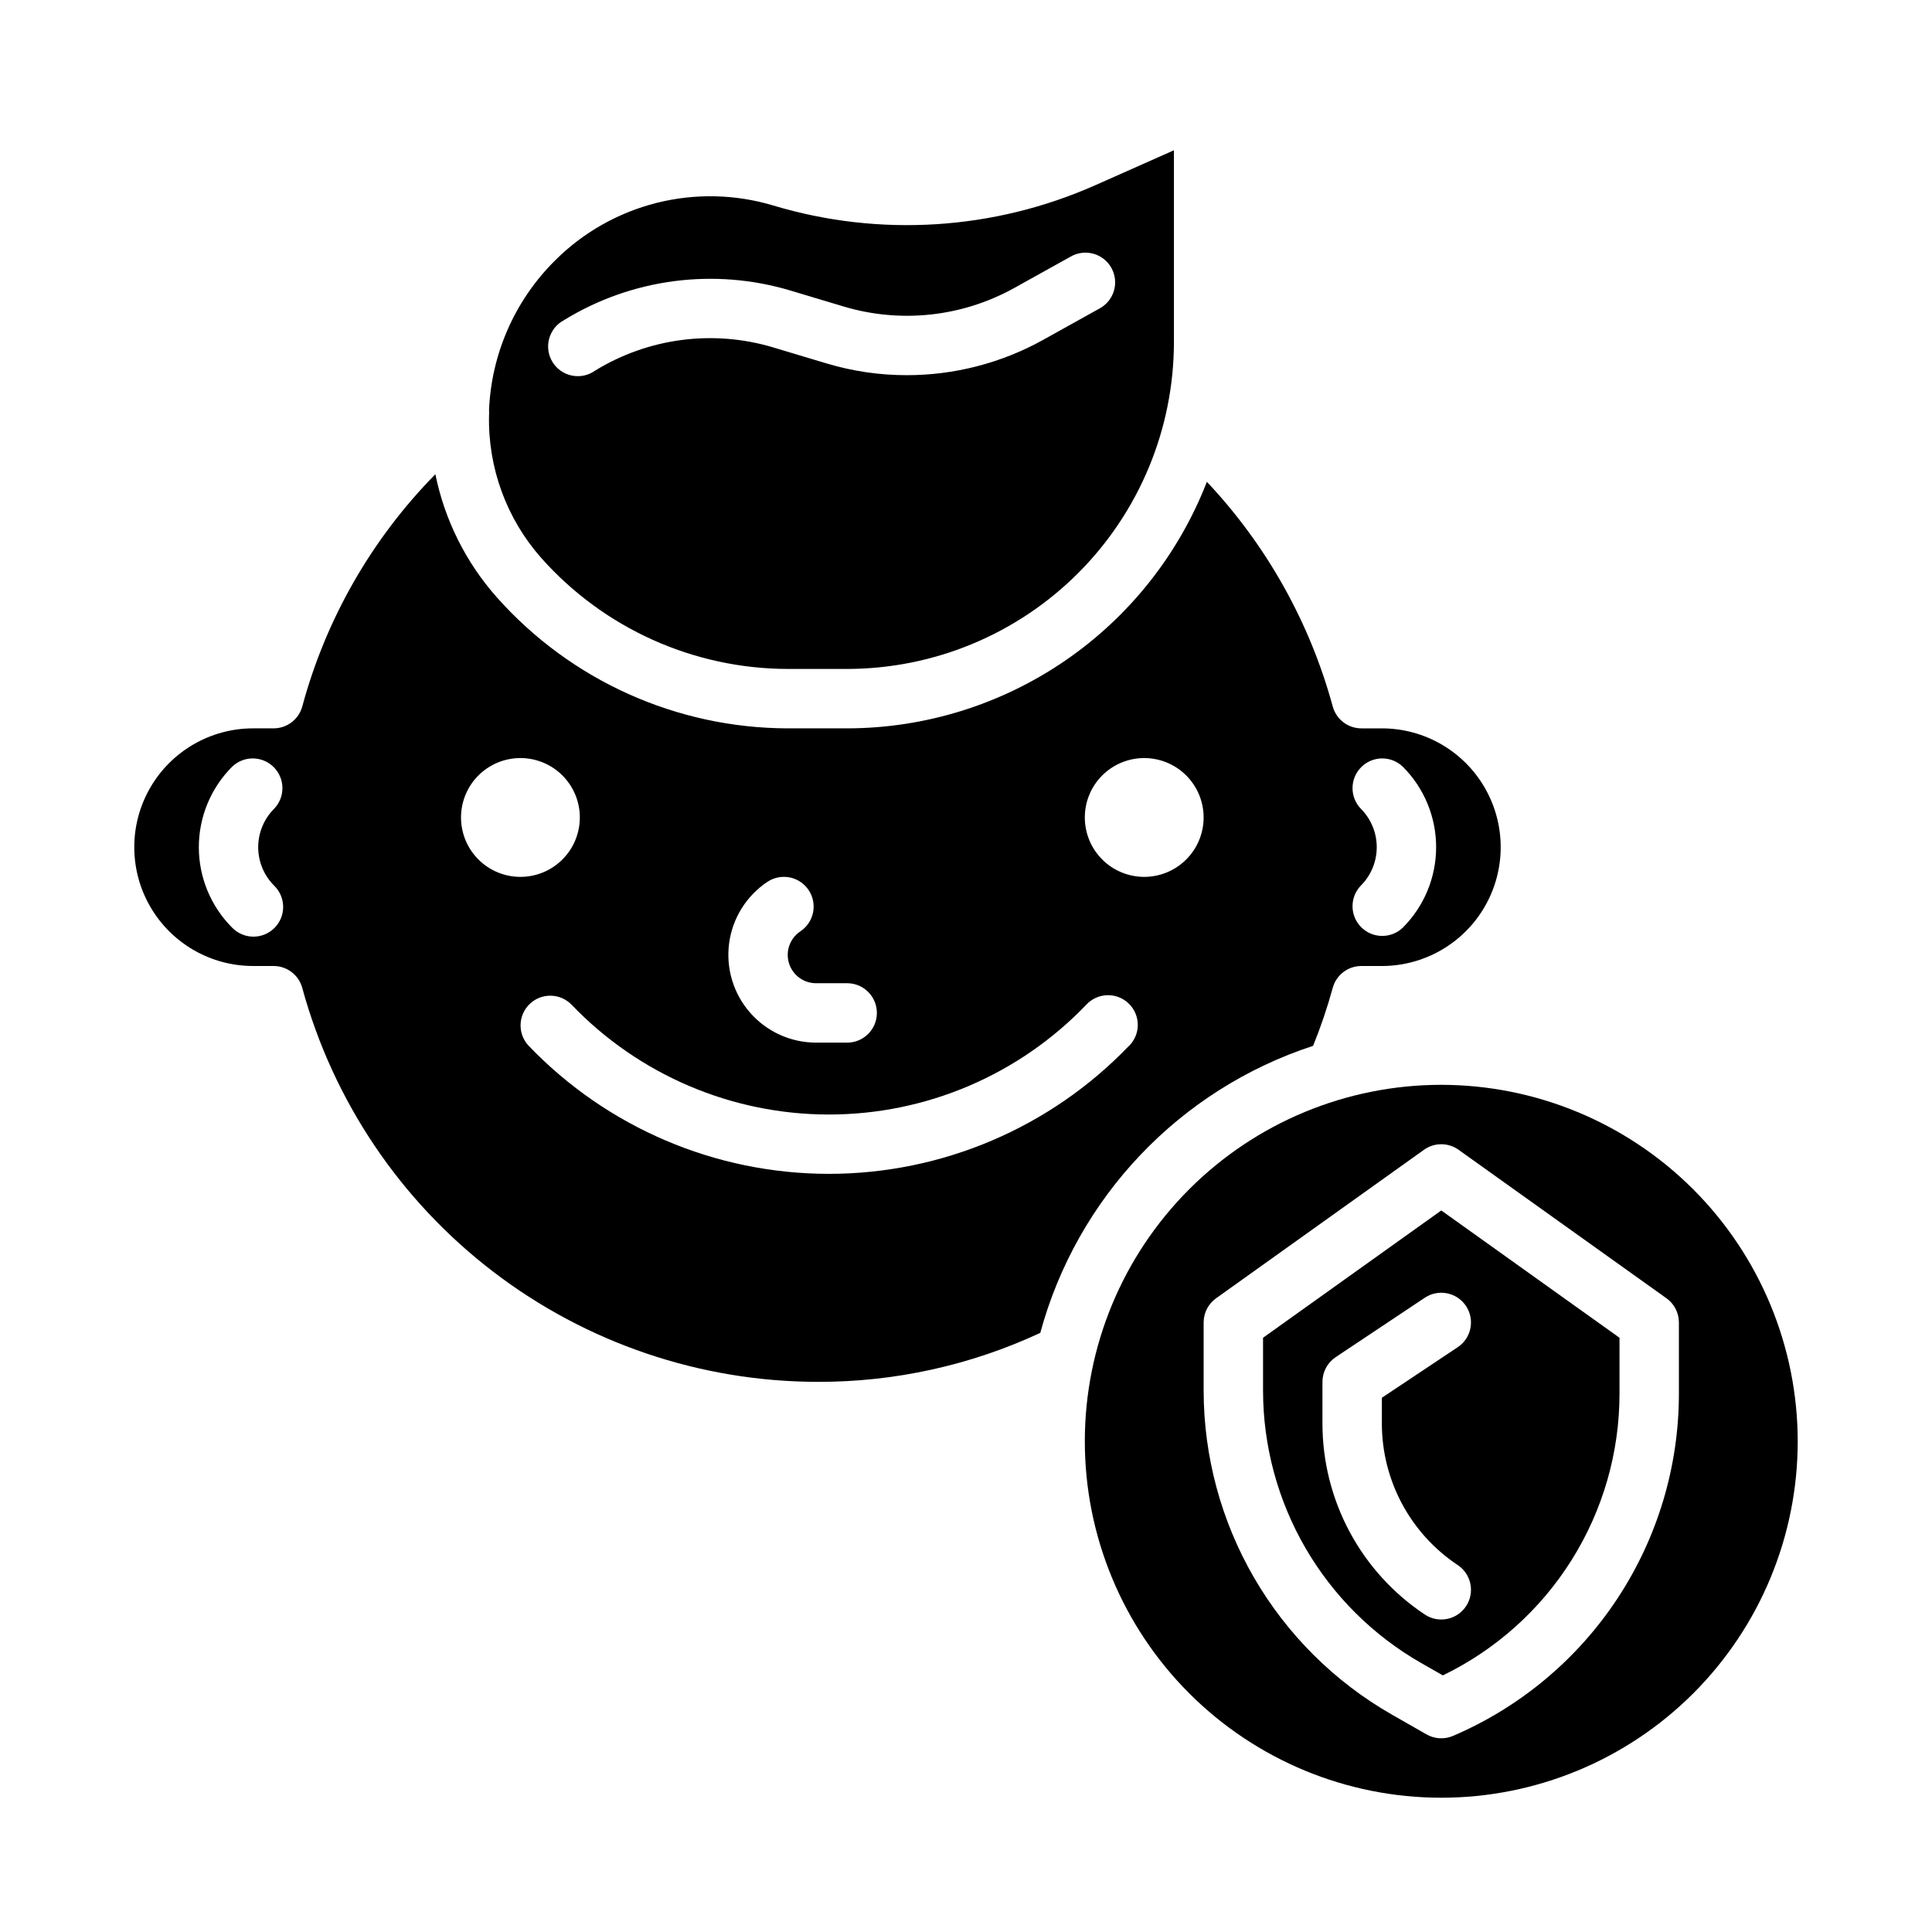
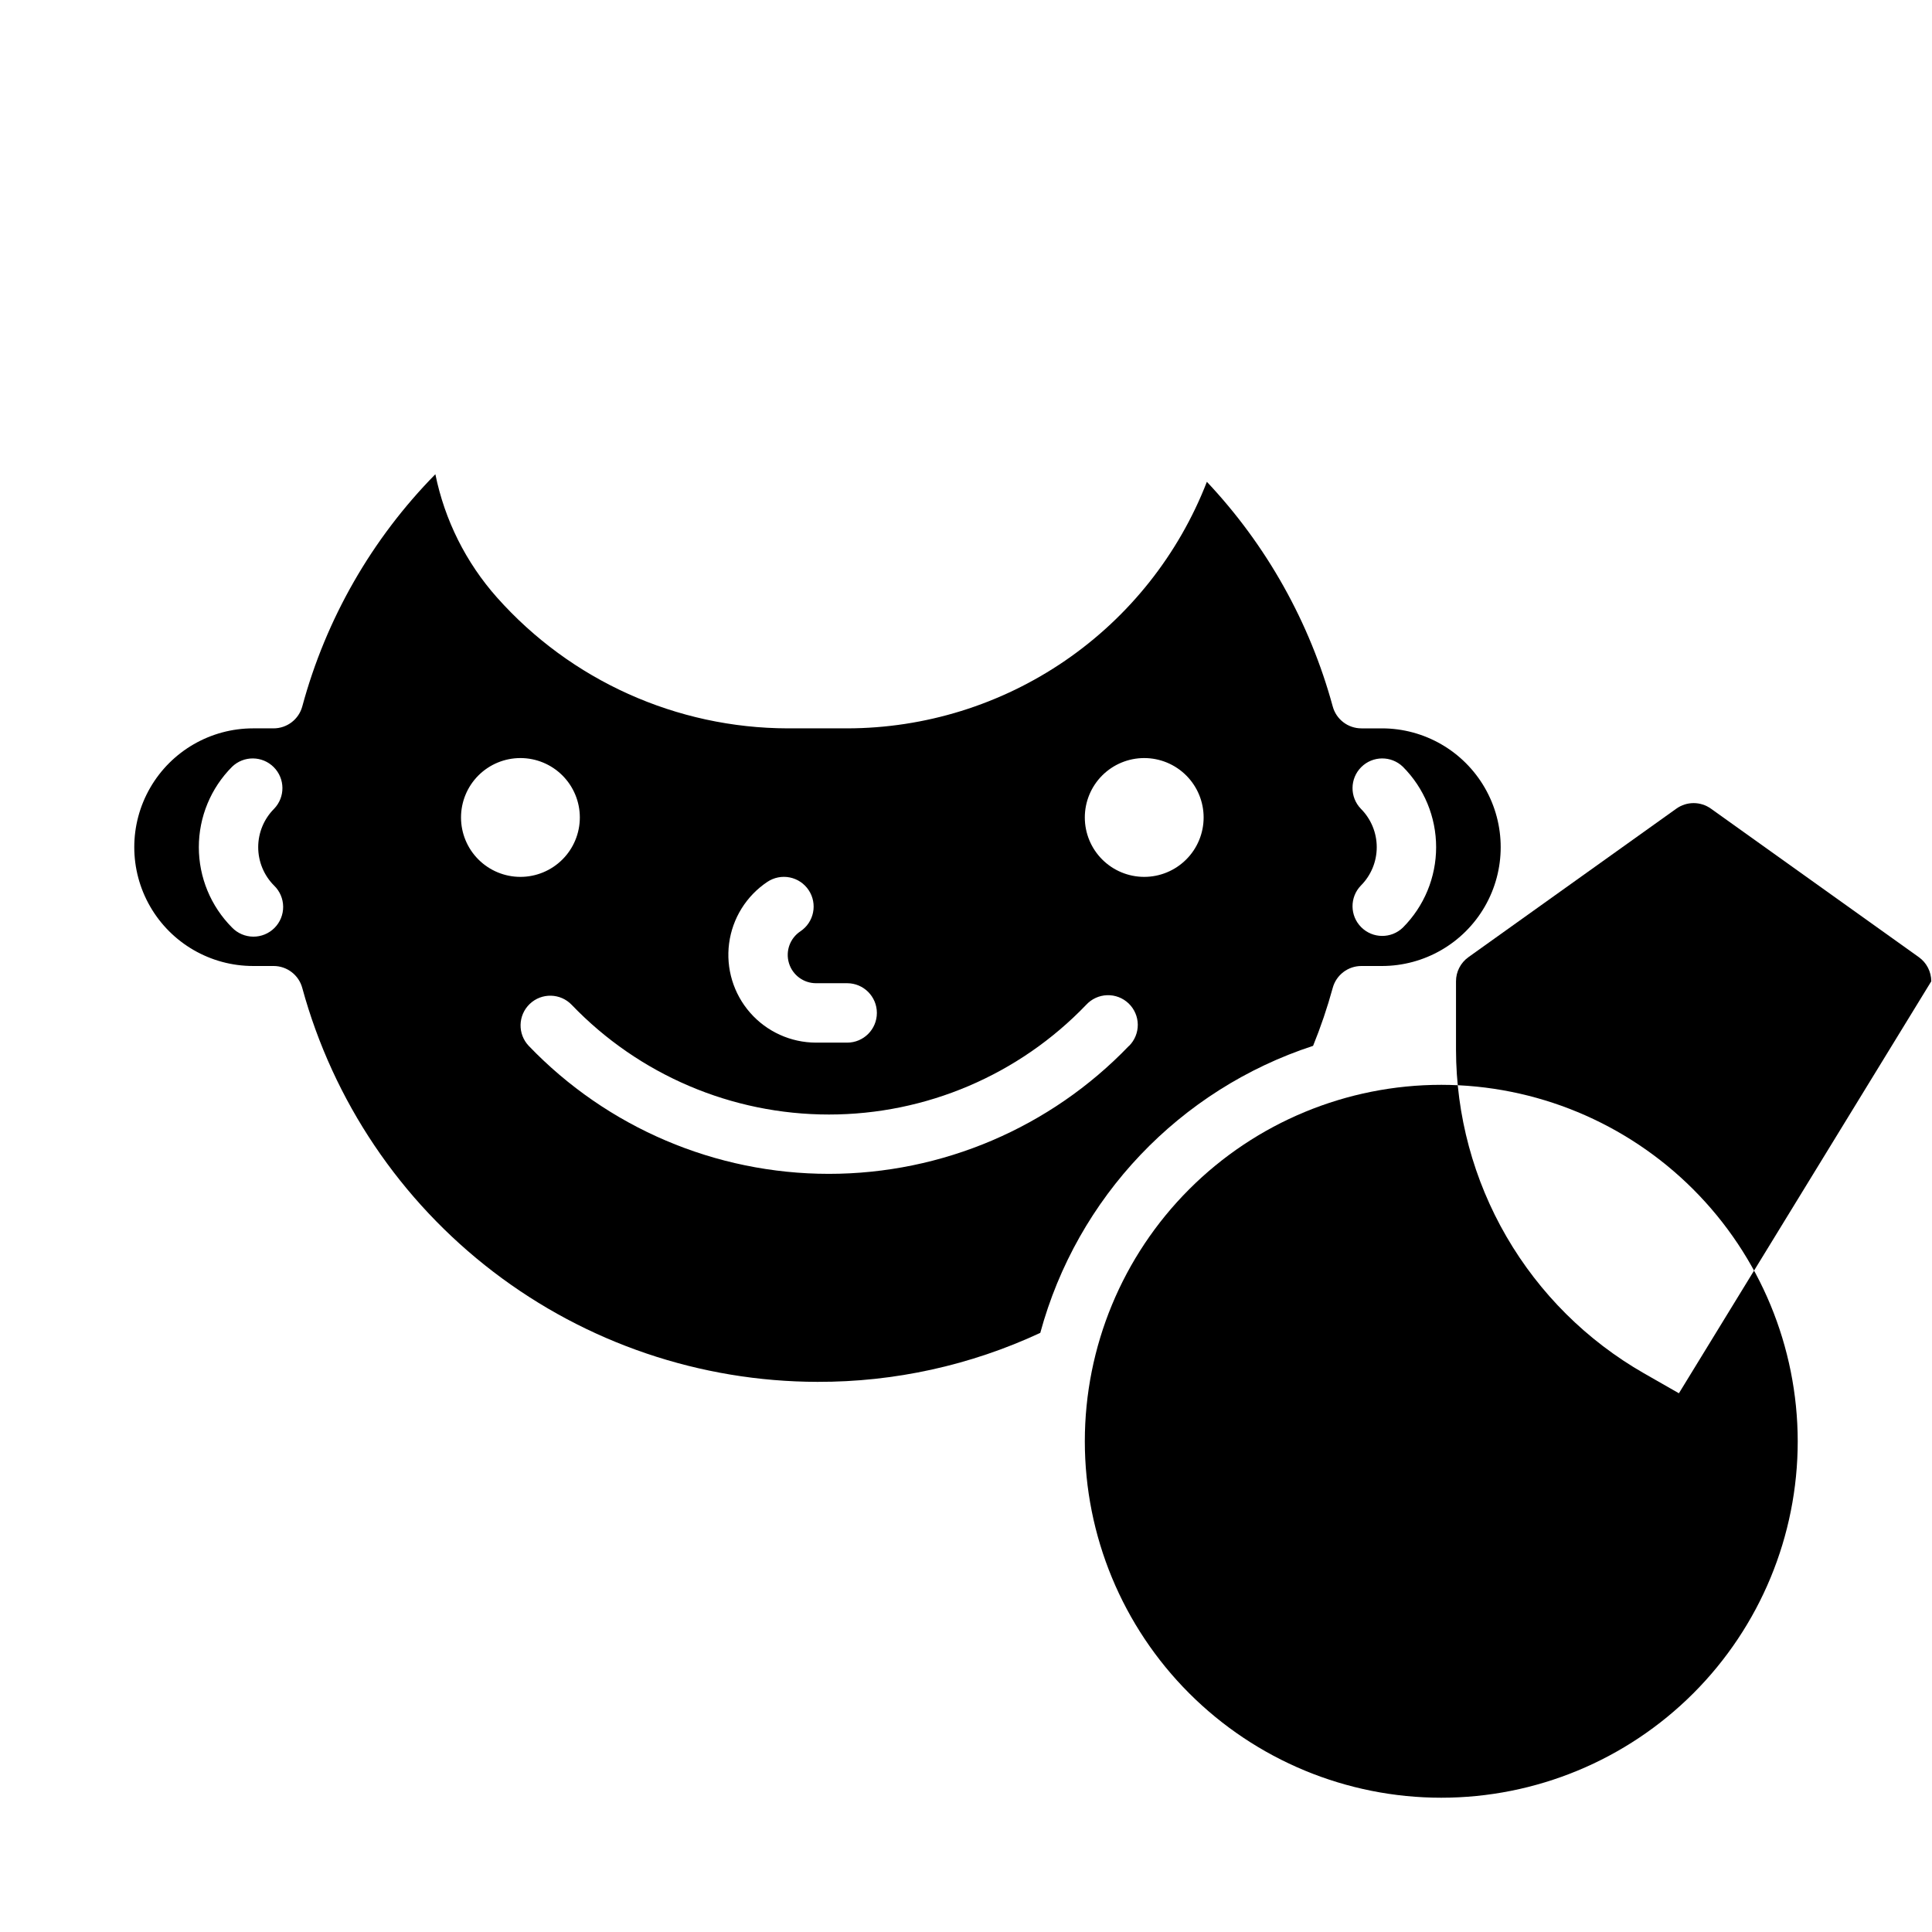
<svg xmlns="http://www.w3.org/2000/svg" fill="#000000" width="800px" height="800px" version="1.1" viewBox="144 144 512 512">
  <g>
    <path d="m491.98 421.16c2.031-5 3.769-10.117 5.195-15.32 0.918-3.445 4.039-5.84 7.602-5.84h5.434c11.25 0 21.645-6.004 27.27-15.746 5.625-9.742 5.625-21.746 0-31.488s-16.02-15.742-27.27-15.742h-5.434c-3.555-0.004-6.668-2.387-7.594-5.82-6.07-22.273-17.52-42.711-33.348-59.52-7.465 19.223-20.559 35.742-37.566 47.398s-37.137 17.91-57.754 17.941h-15.746c-29.457-0.059-57.488-12.676-77.066-34.684-8.227-9.258-13.859-20.527-16.328-32.664-16.852 17.133-29 38.328-35.266 61.527-0.93 3.438-4.047 5.82-7.606 5.82h-5.43c-11.25 0-21.645 6-27.27 15.742s-5.625 21.746 0 31.488c5.625 9.742 16.02 15.746 27.27 15.746h5.434-0.004c3.555 0 6.668 2.379 7.598 5.809 8.188 29.953 25.98 56.387 50.648 75.246 24.664 18.863 54.84 29.102 85.891 29.152 20.395 0.059 40.555-4.371 59.043-12.98 9.754-35.91 36.93-64.5 72.297-76.066zm12.668-62.828h-0.004c-2.984-3.09-2.941-8 0.098-11.035 3.035-3.035 7.945-3.078 11.035-0.098 5.644 5.656 8.812 13.32 8.812 21.312 0 7.988-3.168 15.652-8.812 21.309-3.09 2.984-8 2.941-11.035-0.098-3.039-3.035-3.082-7.945-0.098-11.035 2.695-2.699 4.207-6.359 4.207-10.176 0-3.816-1.512-7.477-4.207-10.18zm-288.01 20.355c1.516 1.469 2.383 3.484 2.402 5.594 0.02 2.113-0.812 4.144-2.305 5.637-1.496 1.492-3.523 2.324-5.637 2.305-2.109-0.02-4.125-0.883-5.594-2.402-5.644-5.656-8.812-13.32-8.812-21.309 0-7.992 3.168-15.656 8.812-21.312 3.09-2.981 8-2.938 11.035 0.098 3.035 3.035 3.078 7.945 0.098 11.035-2.695 2.703-4.211 6.363-4.211 10.18 0 3.816 1.516 7.477 4.211 10.176zm230.59-33.793c4.176 0 8.18 1.66 11.133 4.609 2.953 2.953 4.613 6.957 4.613 11.133s-1.66 8.184-4.613 11.133c-2.953 2.953-6.957 4.613-11.133 4.613s-8.18-1.66-11.133-4.613c-2.953-2.949-4.609-6.957-4.609-11.133s1.656-8.18 4.609-11.133c2.953-2.949 6.957-4.609 11.133-4.609zm-99.855 32.801c1.738-1.156 3.867-1.578 5.914-1.168 2.051 0.41 3.852 1.617 5.012 3.359 2.414 3.621 1.434 8.512-2.188 10.926-2.762 1.832-3.992 5.254-3.031 8.426 0.957 3.168 3.883 5.332 7.195 5.324h8.234c4.348 0 7.871 3.527 7.871 7.875s-3.523 7.871-7.871 7.871h-8.234c-6.699-0.004-13.074-2.894-17.488-7.934-4.414-5.039-6.441-11.734-5.566-18.379 0.879-6.641 4.578-12.582 10.152-16.301zm-81.199-17.059c0-4.176 1.656-8.18 4.609-11.133 2.953-2.949 6.957-4.609 11.133-4.609s8.18 1.66 11.133 4.609c2.953 2.953 4.613 6.957 4.613 11.133s-1.66 8.184-4.613 11.133c-2.953 2.953-6.957 4.613-11.133 4.613s-8.18-1.66-11.133-4.613c-2.953-2.949-4.609-6.957-4.609-11.133zm176.99 60.551-0.004 0.004c-20.781 21.648-49.496 33.891-79.508 33.891-30.012 0-58.723-12.242-79.508-33.891-3.008-3.141-2.902-8.125 0.238-11.133 3.137-3.008 8.121-2.902 11.129 0.238 17.816 18.566 42.434 29.062 68.164 29.062 25.734 0 50.352-10.496 68.164-29.062 1.434-1.566 3.434-2.488 5.551-2.559 2.121-0.07 4.18 0.719 5.711 2.188 1.527 1.469 2.402 3.492 2.422 5.609 0.02 2.121-0.82 4.16-2.324 5.656z" />
-     <path d="m287.43 291.86c16.594 18.668 40.359 29.371 65.336 29.418h15.746c22.957-0.027 44.965-9.156 61.199-25.391 16.234-16.234 25.363-38.242 25.391-61.199v-50.863l-20.766 9.227c-26.891 11.953-57.172 13.875-85.355 5.426-10.074-3.031-20.785-3.273-30.984-0.703-10.203 2.574-19.52 7.859-26.953 15.305-10.598 10.535-16.828 24.68-17.445 39.609 0.039 0.453 0.039 0.91 0 1.363-0.312 13.895 4.625 27.398 13.832 37.809zm6.102-63.062c17.961-11.004 39.762-13.84 59.945-7.801l14.168 4.25c15.055 4.488 31.281 2.734 45.027-4.863l14.957-8.32c1.828-1.09 4.023-1.391 6.078-0.836 2.055 0.555 3.797 1.918 4.828 3.781 1.035 1.859 1.27 4.062 0.652 6.098-0.617 2.039-2.031 3.738-3.922 4.715l-14.957 8.32v0.004c-11.027 6.094-23.422 9.289-36.023 9.281-7.172 0.004-14.305-1.039-21.176-3.094l-14.168-4.25v-0.004c-15.902-4.777-33.082-2.543-47.234 6.141-1.773 1.273-4 1.75-6.141 1.316-2.141-0.43-4.008-1.734-5.148-3.594-1.145-1.863-1.465-4.117-0.879-6.223 0.582-2.106 2.012-3.875 3.949-4.883z" />
-     <path d="m525.95 431.49c-25.051 0-49.078 9.949-66.793 27.668-17.719 17.715-27.668 41.742-27.668 66.793 0 25.055 9.949 49.082 27.668 66.797 17.715 17.715 41.742 27.668 66.793 27.668 25.055 0 49.082-9.953 66.797-27.668s27.668-41.742 27.668-66.797c-0.027-25.043-9.988-49.055-27.695-66.766-17.711-17.707-41.723-27.668-66.77-27.695zm62.977 81.742c0.02 19.336-5.648 38.254-16.293 54.398-10.645 16.145-25.801 28.801-43.582 36.406-2.266 0.969-4.859 0.82-7.004-0.402l-9.297-5.312c-15.105-8.656-27.66-21.141-36.398-36.195-8.738-15.055-13.352-32.148-13.375-49.555v-18.109c-0.004-2.543 1.227-4.93 3.297-6.406l55.105-39.359c2.734-1.953 6.41-1.953 9.145 0l55.105 39.359c2.07 1.477 3.297 3.863 3.297 6.406z" />
-     <path d="m478.72 498.52v14.055c0.02 14.633 3.894 29.008 11.242 41.668 7.344 12.66 17.898 23.16 30.598 30.438l5.801 3.312v0.004c14.047-6.797 25.895-17.414 34.176-30.641 8.285-13.223 12.668-28.516 12.648-44.121v-14.715l-47.23-33.738zm51.602 2.496-20.113 13.406v6.769c-0.016 15.105 7.535 29.211 20.113 37.574 3.617 2.414 4.594 7.301 2.18 10.918-2.414 3.617-7.301 4.594-10.918 2.18-16.945-11.273-27.125-30.277-27.121-50.633v-11.02c0-2.633 1.316-5.09 3.504-6.551l23.617-15.742c3.617-2.414 8.504-1.438 10.918 2.18s1.438 8.504-2.18 10.918z" />
+     <path d="m525.95 431.49c-25.051 0-49.078 9.949-66.793 27.668-17.719 17.715-27.668 41.742-27.668 66.793 0 25.055 9.949 49.082 27.668 66.797 17.715 17.715 41.742 27.668 66.793 27.668 25.055 0 49.082-9.953 66.797-27.668s27.668-41.742 27.668-66.797c-0.027-25.043-9.988-49.055-27.695-66.766-17.711-17.707-41.723-27.668-66.77-27.695zm62.977 81.742l-9.297-5.312c-15.105-8.656-27.66-21.141-36.398-36.195-8.738-15.055-13.352-32.148-13.375-49.555v-18.109c-0.004-2.543 1.227-4.93 3.297-6.406l55.105-39.359c2.734-1.953 6.41-1.953 9.145 0l55.105 39.359c2.07 1.477 3.297 3.863 3.297 6.406z" />
  </g>
</svg>